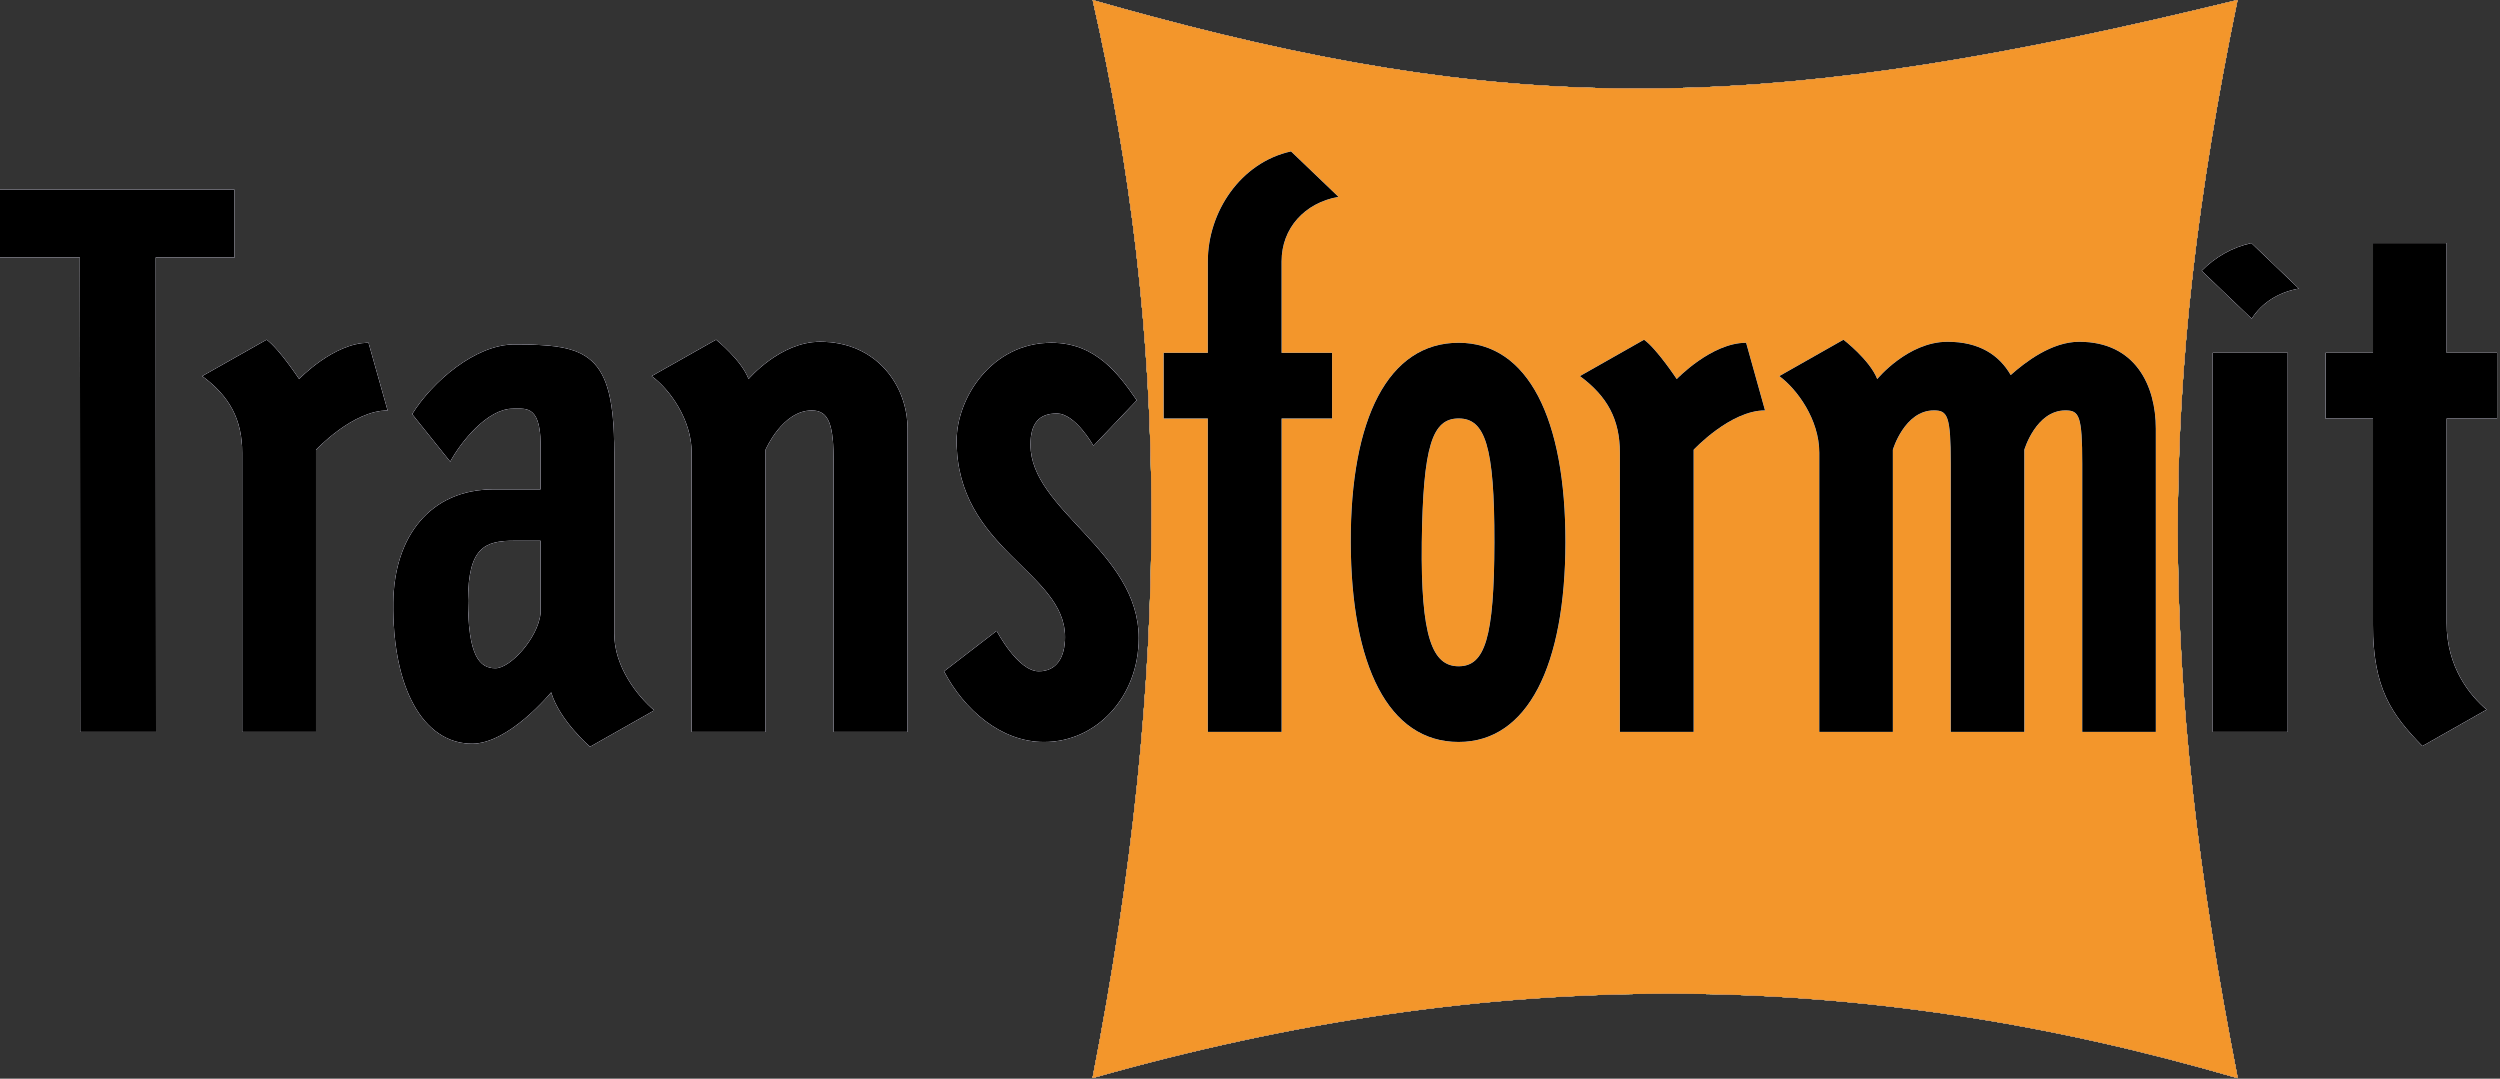
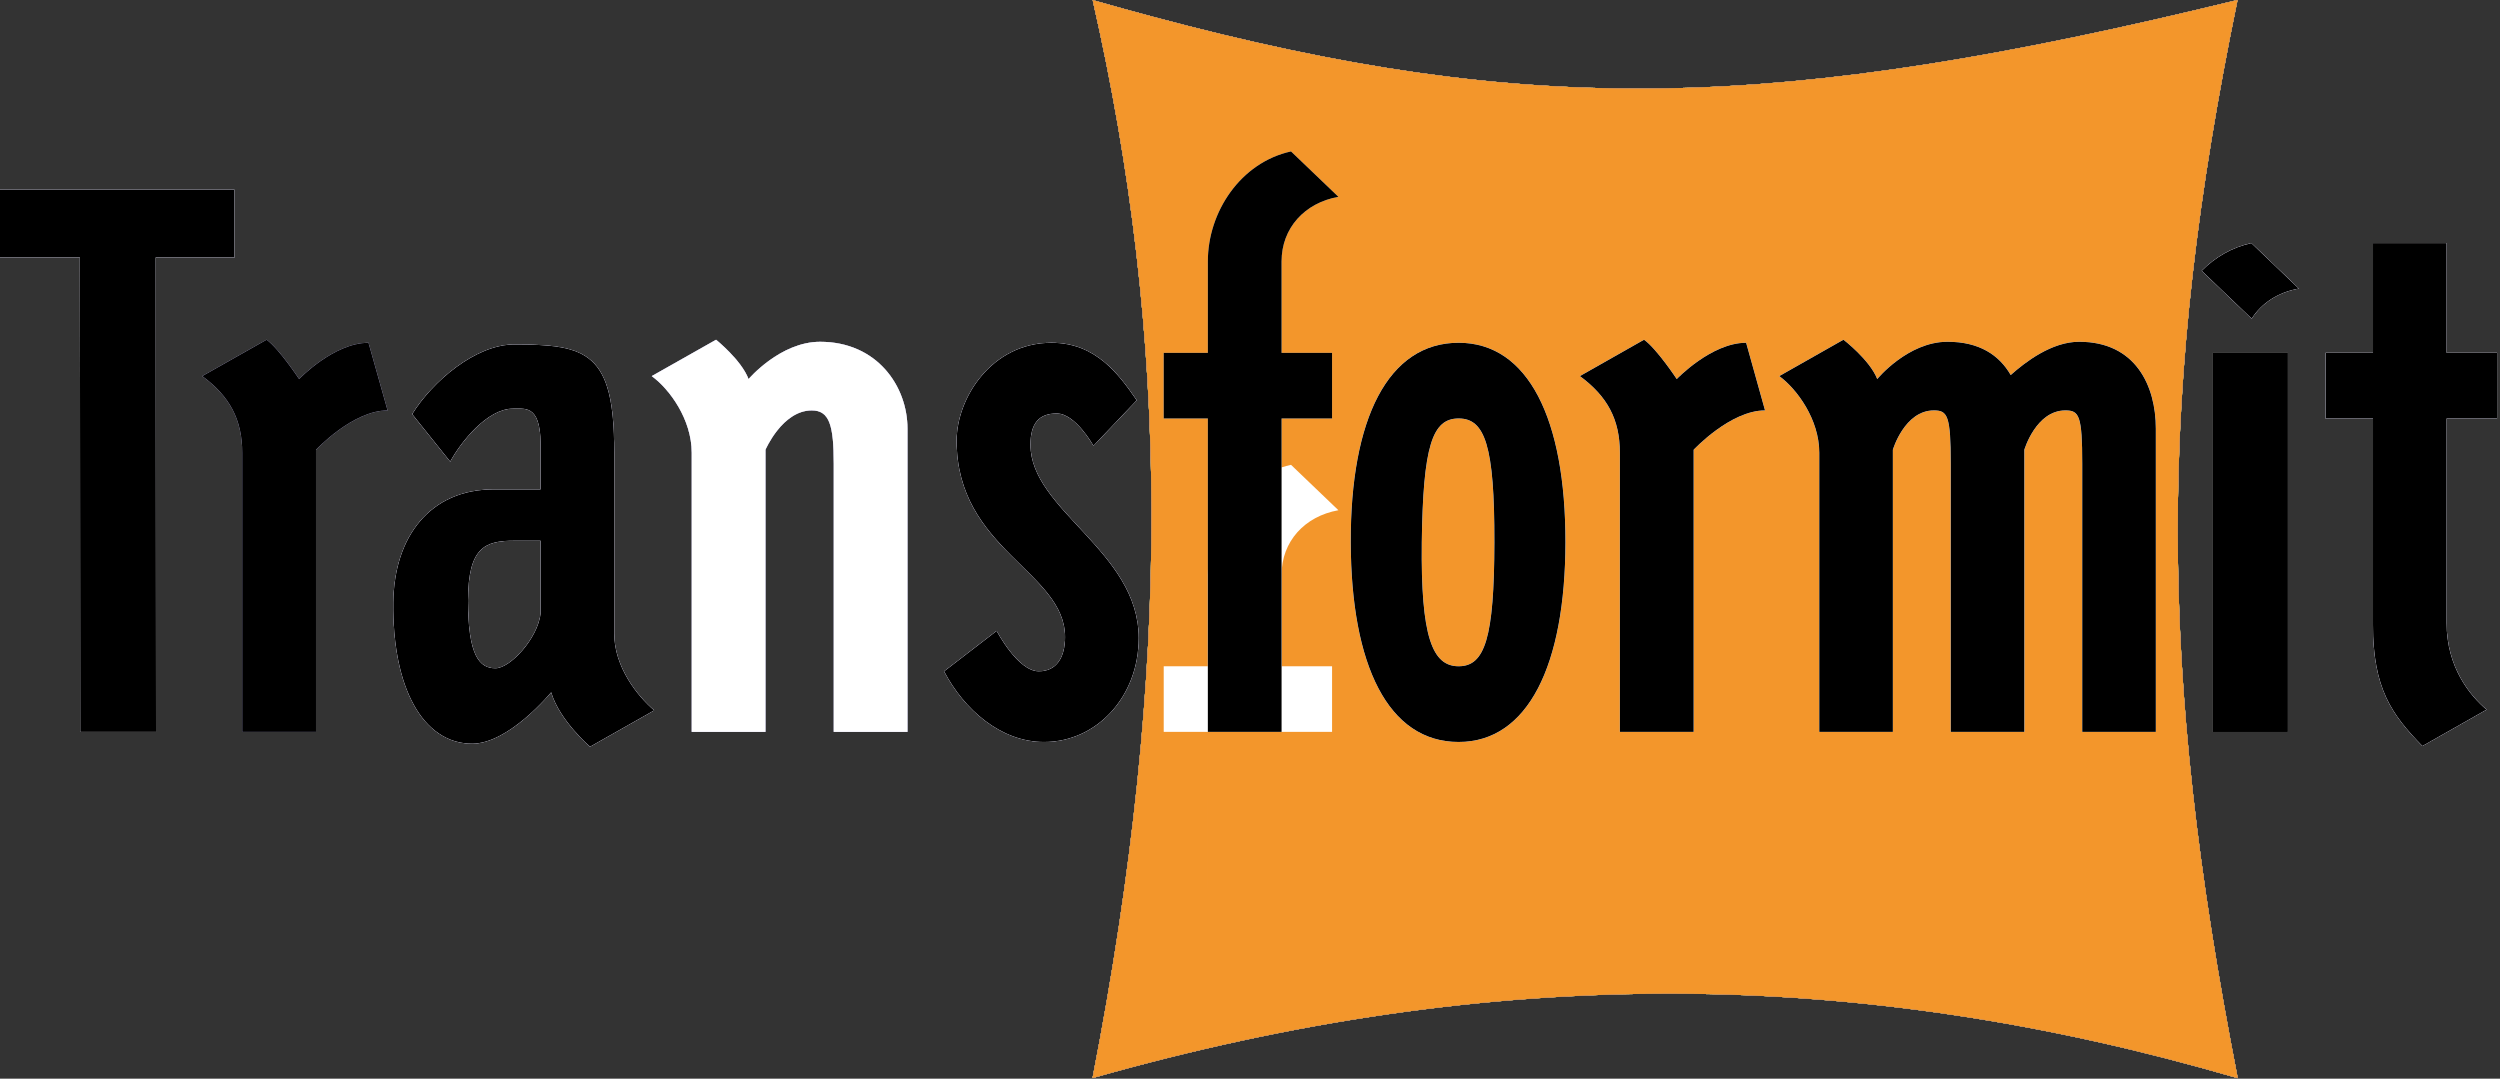
<svg xmlns="http://www.w3.org/2000/svg" width="100%" height="100%" viewBox="0 0 642 277" version="1.1" xml:space="preserve" style="fill-rule:evenodd;clip-rule:evenodd;stroke-linejoin:round;stroke-miterlimit:2;">
  <rect x="0" y="0" width="642" height="277" fill="#333333" stroke="none" />
  <g>
    <path d="M280.606,0.03c5.176,1.485 10.306,2.894 15.296,4.236c97.143,25.998 160.754,24.584 278.695,-4.266c-20.472,99.258 -20.471,171.953 0.05,276.869c-97.283,-28.449 -190.787,-29.387 -294.085,-0.028c20.612,-105.829 19.725,-190.262 0.044,-276.811Z" style="fill:#de0000;" />
    <path d="M280.606,0.03c5.176,1.485 10.306,2.894 15.296,4.236c97.143,25.998 160.754,24.584 278.695,-4.266c-20.472,99.258 -20.471,171.953 0.05,276.869c-97.283,-28.449 -190.787,-29.387 -294.085,-0.028c20.612,-105.829 19.725,-190.262 0.044,-276.811Z" style="fill:#005ad1;" />
    <path d="M280.606,0.03c5.176,1.485 10.306,2.894 15.296,4.236c97.143,25.998 160.754,24.584 278.695,-4.266c-20.472,99.258 -20.471,171.953 0.05,276.869c-97.283,-28.449 -190.787,-29.387 -294.085,-0.028c20.612,-105.829 19.725,-190.262 0.044,-276.811Z" style="fill:#019452;" />
    <path d="M280.606,0.03c5.176,1.485 10.306,2.894 15.296,4.236c97.143,25.998 160.754,24.584 278.695,-4.266c-20.472,99.258 -20.471,171.953 0.05,276.869c-97.283,-28.449 -190.787,-29.387 -294.085,-0.028c20.612,-105.829 19.725,-190.262 0.044,-276.811Z" style="fill:#f1d100;" />
-     <path d="M280.606,0.03c5.176,1.485 10.306,2.894 15.296,4.236c97.143,25.998 160.754,24.584 278.695,-4.266c-20.472,99.258 -20.471,171.953 0.05,276.869c-97.283,-28.449 -190.787,-29.387 -294.085,-0.028c20.612,-105.829 19.725,-190.262 0.044,-276.811Z" style="fill:#a2fbff;" />
    <path d="M280.606,0.03c5.176,1.485 10.306,2.894 15.296,4.236c97.143,25.998 160.754,24.584 278.695,-4.266c-20.472,99.258 -20.471,171.953 0.05,276.869c-97.283,-28.449 -190.787,-29.387 -294.085,-0.028c20.612,-105.829 19.725,-190.262 0.044,-276.811Z" style="fill:#fff;" />
    <path d="M157.722,115.903c0,-25.395 -6.995,-27.435 -25.65,-27.434c-9.98,-0 -21.079,9.586 -26.209,17.88l9.747,12.176c2.659,-4.925 9.467,-13.604 16.183,-13.604c3.544,0 7.368,-0.886 7.042,10.982l0,9.792l-12.172,0c-16.182,0 -25.463,12.177 -25.649,29.005c-0.28,21.763 7.555,36.27 20.24,36.269c9.467,0 20.287,-13.209 20.287,-13.209c2.145,7.255 9.98,13.987 9.98,13.987l16.462,-9.322c-4.291,-3.632 -10.26,-11.143 -10.26,-19.691l-0.001,-46.831Zm-18.887,41.727c-0.839,6.482 -7.834,13.992 -11.612,13.992c-4.057,0 -7.042,-3.108 -7.042,-17.36c-0,-13.729 4.337,-15.415 11.892,-15.415l6.762,-0l0,18.783Z" style="fill:#fff;" />
    <path d="M609.389,160.474c-0,16.323 4.85,23.06 12.685,31.094l16.462,-9.332c-4.29,-3.623 -10.26,-10.879 -10.26,-22.281l-0,-52.498l12.964,-0.001l0,-16.842l-12.965,0.001l0,-28.173l-18.887,0l-0,28.173l-12.172,-0l0,16.842l12.172,-0l0.001,53.017Z" style="fill:#fff;" />
    <path d="M273.519,163.591c0,5.18 -2.145,8.808 -6.762,8.808c-5.41,0 -10.819,-10.369 -10.819,-10.369l-13.478,10.369c5.13,9.842 14.597,18.135 25.65,18.135c13.524,-0 24.297,-11.662 24.297,-26.688c-0.001,-22.281 -27.796,-32.807 -27.796,-49.649c0,-5.439 2.145,-8.029 6.762,-8.029c4.85,-0 9.421,8.293 9.421,8.293l11.099,-11.662c-4.617,-6.737 -10.54,-14.766 -21.872,-14.766c-15.39,0 -24.344,14.252 -24.344,25.131c0,27.981 27.842,33.585 27.842,50.427Z" style="fill:#fff;" />
    <path d="M39.967,66.103l20.24,-0l-0,-17.361l-60.207,0.001l0,17.361l20.52,-0.001l0.095,121.844l19.447,-0.001l-0.095,-121.843Z" style="fill:#fff;" />
    <path d="M99.521,105.391l-4.897,-17.356c-8.907,0 -17.815,9.323 -17.815,9.323c0,-0 -5.13,-7.77 -8.347,-10.105l-16.509,9.331c7.042,5.18 10.26,11.143 10.26,19.691l0,71.671l18.935,-0l-0.001,-72.449c-0,-0 9.42,-10.106 18.374,-10.106Z" style="fill:#fff;" />
    <path d="M177.637,187.945l18.934,-0l-0.001,-72.45c-0,0 4.337,-10.105 11.892,-10.105c4.57,0 5.643,3.887 5.643,13.733l0.001,68.821l18.934,0l-0.001,-77.889c-0,-10.883 -7.835,-22.281 -22.432,-22.281c-10.26,0 -18.374,9.582 -18.374,9.582c-1.866,-4.92 -8.348,-10.105 -8.348,-10.105l-16.509,9.332c4.617,3.368 10.26,11.143 10.26,19.691l0.001,71.671Z" style="fill:#fff;" />
    <path d="M590.314,74.1c-5.317,0.948 -9.56,3.739 -12.079,7.716l-12.825,-12.27c3.405,-3.453 7.742,-6.008 12.732,-7.104l12.172,11.658Z" style="fill:#fff;" />
    <path d="M587.469,90.615l-19.214,0l0.001,97.325l19.214,0l-0.001,-97.325Z" style="fill:#fff;" />
    <path d="M280.606,0.03c5.176,1.485 10.306,2.894 15.296,4.236c97.143,25.998 160.754,24.584 278.695,-4.266c-20.472,99.258 -20.471,171.953 0.05,276.869c-97.283,-28.449 -190.787,-29.387 -294.085,-0.028c20.612,-105.829 19.725,-190.262 0.044,-276.811Z" style="fill:#9ff7ff;" />
    <path d="M280.606,0.03c5.176,1.485 10.306,2.894 15.296,4.236c97.143,25.998 160.754,24.584 278.695,-4.266c-20.472,99.258 -20.471,171.953 0.05,276.869c-97.283,-28.449 -190.787,-29.387 -294.085,-0.028c20.612,-105.829 19.725,-190.262 0.044,-276.811Z" style="fill:#d4ff29;" />
    <path d="M280.606,0.03c5.176,1.485 10.306,2.894 15.296,4.236c97.143,25.998 160.754,24.584 278.695,-4.266c-20.472,99.258 -20.471,171.953 0.05,276.869c-97.283,-28.449 -190.787,-29.387 -294.085,-0.028c20.612,-105.829 19.725,-190.262 0.044,-276.811Z" style="fill:#f1b101;" />
    <path d="M280.606,0.03c5.176,1.485 10.306,2.894 15.296,4.236c97.143,25.998 160.754,24.584 278.695,-4.266c-20.472,99.258 -20.471,171.953 0.05,276.869c-97.283,-28.449 -190.787,-29.387 -294.085,-0.028c20.612,-105.829 19.725,-190.262 0.044,-276.811Z" style="fill:#fd2f20;" />
    <path d="M280.606,0.03c5.176,1.485 10.306,2.894 15.296,4.236c97.143,25.998 160.754,24.584 278.695,-4.266c-20.472,99.258 -20.471,171.953 0.05,276.869c-97.283,-28.449 -190.787,-29.387 -294.085,-0.028c20.612,-105.829 19.725,-190.262 0.044,-276.811Z" style="fill:#928bd4;" />
    <path d="M280.606,0.03c5.176,1.485 10.306,2.894 15.296,4.236c97.143,25.998 160.754,24.584 278.695,-4.266c-20.472,99.258 -20.471,171.953 0.05,276.869c-97.283,-28.449 -190.787,-29.387 -294.085,-0.028c20.612,-105.829 19.725,-190.262 0.044,-276.811Z" style="fill:#808080;" />
    <path d="M280.606,0.03c5.176,1.485 10.306,2.894 15.296,4.236c97.143,25.998 160.754,24.584 278.695,-4.266c-20.472,99.258 -20.471,171.953 0.05,276.869c-97.283,-28.449 -190.787,-29.387 -294.085,-0.028c20.612,-105.829 19.725,-190.262 0.044,-276.811Z" style="fill:#f3962b;" />
    <g>
      <path d="M157.722,115.903c0,-25.395 -6.995,-27.435 -25.65,-27.434c-9.98,-0 -21.079,9.586 -26.209,17.88l9.747,12.176c2.659,-4.925 9.467,-13.604 16.183,-13.604c3.544,0 7.368,-0.886 7.042,10.982l0,9.792l-12.172,0c-16.182,0 -25.463,12.177 -25.649,29.005c-0.28,21.763 7.555,36.27 20.24,36.269c9.467,0 20.287,-13.209 20.287,-13.209c2.145,7.255 9.98,13.987 9.98,13.987l16.462,-9.322c-4.291,-3.632 -10.26,-11.143 -10.26,-19.691l-0.001,-46.831Zm-18.887,41.727c-0.839,6.482 -7.834,13.992 -11.612,13.992c-4.057,0 -7.042,-3.108 -7.042,-17.36c-0,-13.729 4.337,-15.415 11.892,-15.415l6.762,-0l0,18.783Z" />
      <path d="M609.389,160.474c-0,16.323 4.85,23.06 12.685,31.094l16.462,-9.332c-4.29,-3.623 -10.26,-10.879 -10.26,-22.281l-0,-52.498l12.964,-0.001l0,-16.842l-12.965,0.001l0,-28.173l-18.887,0l-0,28.173l-12.172,-0l0,16.842l12.172,-0l0.001,53.017Z" />
      <path d="M273.519,163.591c0,5.18 -2.145,8.808 -6.762,8.808c-5.41,0 -10.819,-10.369 -10.819,-10.369l-13.478,10.369c5.13,9.842 14.597,18.135 25.65,18.135c13.524,-0 24.297,-11.662 24.297,-26.688c-0.001,-22.281 -27.796,-32.807 -27.796,-49.649c0,-5.439 2.145,-8.029 6.762,-8.029c4.85,-0 9.421,8.293 9.421,8.293l11.099,-11.662c-4.617,-6.737 -10.54,-14.766 -21.872,-14.766c-15.39,0 -24.344,14.252 -24.344,25.131c0,27.981 27.842,33.585 27.842,50.427Z" />
      <path d="M39.967,66.103l20.24,-0l-0,-17.361l-60.207,0.001l0,17.361l20.52,-0.001l0.095,121.844l19.447,-0.001l-0.095,-121.843Z" />
      <path d="M99.521,105.391l-4.897,-17.356c-8.907,0 -17.815,9.323 -17.815,9.323c0,-0 -5.13,-7.77 -8.347,-10.105l-16.509,9.331c7.042,5.18 10.26,11.143 10.26,19.691l0,71.671l18.935,-0l-0.001,-72.449c-0,-0 9.42,-10.106 18.374,-10.106Z" />
      <path d="M177.637,187.945l18.934,-0l-0.001,-72.45c-0,0 4.337,-10.105 11.892,-10.105c4.57,0 5.643,3.887 5.643,13.733l0.001,68.821l18.934,0l-0.001,-77.889c-0,-10.883 -7.835,-22.281 -22.432,-22.281c-10.26,0 -18.374,9.582 -18.374,9.582c-1.866,-4.92 -8.348,-10.105 -8.348,-10.105l-16.509,9.332c4.617,3.368 10.26,11.143 10.26,19.691l0.001,71.671Z" />
      <path d="M590.314,74.1c-5.317,0.948 -9.56,3.739 -12.079,7.716l-12.825,-12.27c3.405,-3.453 7.742,-6.008 12.732,-7.104l12.172,11.658Z" />
      <path d="M587.469,90.615l-19.214,0l0.001,97.325l19.214,0l-0.001,-97.325Z" />
    </g>
    <g>
      <path d="M346.877,139.283c0.093,31.545 9.607,51.25 27.702,51.25c17.815,-0.001 27.375,-19.705 27.421,-51.251c0.046,-31.774 -9.608,-51.255 -27.422,-51.255c-18.095,0.001 -27.795,19.482 -27.701,51.256Zm27.701,-31.824c6.762,0 9.234,6.97 9.187,31.823c-0.046,24.532 -2.424,31.819 -9.186,31.819c-6.763,-0 -9.747,-7.511 -9.468,-31.819c0.326,-24.853 2.705,-31.823 9.467,-31.823Z" style="fill:#fff;" />
-       <path d="M310.175,187.943l18.934,0l-0.001,-80.483l12.965,-0l-0,-16.842l-12.965,-0l-0,-23.494c-0,-8.548 5.922,-15.03 14.596,-16.582l-12.172,-11.658c-12.964,2.85 -21.358,15.545 -21.358,28.241l-0,23.493l-11.333,0l0.001,16.842l11.332,0l0.001,80.483Z" style="fill:#fff;" />
+       <path d="M310.175,187.943l18.934,0l12.965,-0l-0,-16.842l-12.965,-0l-0,-23.494c-0,-8.548 5.922,-15.03 14.596,-16.582l-12.172,-11.658c-12.964,2.85 -21.358,15.545 -21.358,28.241l-0,23.493l-11.333,0l0.001,16.842l11.332,0l0.001,80.483Z" style="fill:#fff;" />
      <path d="M453.252,105.387l-4.85,-17.36c-8.908,-0 -17.815,9.327 -17.815,9.327c0,-0 -5.13,-7.77 -8.394,-10.105l-16.463,9.331c7.042,5.18 10.26,11.138 10.26,19.691l0.001,71.671l18.934,-0l-0.001,-72.449c0,-0 9.421,-10.106 18.328,-10.106Z" style="fill:#fff;" />
      <path d="M530.387,105.387c3.545,-0.001 4.338,1.297 4.338,13.728l0,68.826l18.888,-0l-0.001,-77.889c-0,-10.884 -5.13,-22.281 -19.68,-22.281c-7.042,-0 -13.805,5.18 -17.582,8.548c-2.985,-5.18 -8.115,-8.548 -16.229,-8.548c-10.213,0 -18.048,9.582 -18.048,9.582c-1.912,-4.921 -8.674,-10.105 -8.674,-10.105l-16.463,9.331c4.571,3.369 10.26,11.139 10.26,19.692l0.001,71.671l18.888,-0.001l-0.001,-72.449c-0,0 2.984,-10.105 10.539,-10.105c3.498,-0 4.337,1.297 4.338,13.728l0,68.826l18.888,0l-0.001,-72.449c-0,-0 2.984,-10.105 10.539,-10.105Z" style="fill:#fff;" />
    </g>
    <g>
      <path d="M157.722,115.903c0,-25.395 -6.995,-27.435 -25.65,-27.434c-9.98,-0 -21.079,9.586 -26.209,17.88l9.747,12.176c2.659,-4.925 9.467,-13.604 16.183,-13.604c3.544,0 7.368,-0.886 7.042,10.982l0,9.792l-12.172,0c-16.182,0 -25.463,12.177 -25.649,29.005c-0.28,21.763 7.555,36.27 20.24,36.269c9.467,0 20.287,-13.209 20.287,-13.209c2.145,7.255 9.98,13.987 9.98,13.987l16.462,-9.322c-4.291,-3.632 -10.26,-11.143 -10.26,-19.691l-0.001,-46.831Zm-18.887,41.727c-0.839,6.482 -7.834,13.992 -11.612,13.992c-4.057,0 -7.042,-3.108 -7.042,-17.36c-0,-13.729 4.337,-15.415 11.892,-15.415l6.762,-0l0,18.783Z" style="fill:#c0baf2;" />
      <path d="M609.389,160.474c-0,16.323 4.85,23.06 12.685,31.094l16.462,-9.332c-4.29,-3.623 -10.26,-10.879 -10.26,-22.281l-0,-52.498l12.964,-0.001l0,-16.842l-12.965,0.001l0,-28.173l-18.887,0l-0,28.173l-12.172,-0l0,16.842l12.172,-0l0.001,53.017Z" style="fill:#c0baf2;" />
      <path d="M273.519,163.591c0,5.18 -2.145,8.808 -6.762,8.808c-5.41,0 -10.819,-10.369 -10.819,-10.369l-13.478,10.369c5.13,9.842 14.597,18.135 25.65,18.135c13.524,-0 24.297,-11.662 24.297,-26.688c-0.001,-22.281 -27.796,-32.807 -27.796,-49.649c0,-5.439 2.145,-8.029 6.762,-8.029c4.85,-0 9.421,8.293 9.421,8.293l11.099,-11.662c-4.617,-6.737 -10.54,-14.766 -21.872,-14.766c-15.39,0 -24.344,14.252 -24.344,25.131c0,27.981 27.842,33.585 27.842,50.427Z" style="fill:#c0baf2;" />
      <path d="M39.967,66.103l20.24,-0l-0,-17.361l-60.207,0.001l0,17.361l20.52,-0.001l0.095,121.844l19.447,-0.001l-0.095,-121.843Z" style="fill:#c0baf2;" />
      <path d="M99.521,105.391l-4.897,-17.356c-8.907,0 -17.815,9.323 -17.815,9.323c0,-0 -5.13,-7.77 -8.347,-10.105l-16.509,9.331c7.042,5.18 10.26,11.143 10.26,19.691l0,71.671l18.935,-0l-0.001,-72.449c-0,-0 9.42,-10.106 18.374,-10.106Z" style="fill:#c0baf2;" />
      <path d="M177.637,187.945l18.934,-0l-0.001,-72.45c-0,0 4.337,-10.105 11.892,-10.105c4.57,0 5.643,3.887 5.643,13.733l0.001,68.821l18.934,0l-0.001,-77.889c-0,-10.883 -7.835,-22.281 -22.432,-22.281c-10.26,0 -18.374,9.582 -18.374,9.582c-1.866,-4.92 -8.348,-10.105 -8.348,-10.105l-16.509,9.332c4.617,3.368 10.26,11.143 10.26,19.691l0.001,71.671Z" style="fill:#c0baf2;" />
      <path d="M590.314,74.1c-5.317,0.948 -9.56,3.739 -12.079,7.716l-12.825,-12.27c3.405,-3.453 7.742,-6.008 12.732,-7.104l12.172,11.658Z" style="fill:#c0baf2;" />
-       <path d="M587.469,90.615l-19.214,0l0.001,97.325l19.214,0l-0.001,-97.325Z" style="fill:#c0baf2;" />
    </g>
    <g>
      <path d="M157.722,115.903c0,-25.395 -6.995,-27.435 -25.65,-27.434c-9.98,-0 -21.079,9.586 -26.209,17.88l9.747,12.176c2.659,-4.925 9.467,-13.604 16.183,-13.604c3.544,0 7.368,-0.886 7.042,10.982l0,9.792l-12.172,0c-16.182,0 -25.463,12.177 -25.649,29.005c-0.28,21.763 7.555,36.27 20.24,36.269c9.467,0 20.287,-13.209 20.287,-13.209c2.145,7.255 9.98,13.987 9.98,13.987l16.462,-9.322c-4.291,-3.632 -10.26,-11.143 -10.26,-19.691l-0.001,-46.831Zm-18.887,41.727c-0.839,6.482 -7.834,13.992 -11.612,13.992c-4.057,0 -7.042,-3.108 -7.042,-17.36c-0,-13.729 4.337,-15.415 11.892,-15.415l6.762,-0l0,18.783Z" style="fill:#fff;" />
      <path d="M609.389,160.474c-0,16.323 4.85,23.06 12.685,31.094l16.462,-9.332c-4.29,-3.623 -10.26,-10.879 -10.26,-22.281l-0,-52.498l12.964,-0.001l0,-16.842l-12.965,0.001l0,-28.173l-18.887,0l-0,28.173l-12.172,-0l0,16.842l12.172,-0l0.001,53.017Z" style="fill:#fff;" />
      <path d="M273.519,163.591c0,5.18 -2.145,8.808 -6.762,8.808c-5.41,0 -10.819,-10.369 -10.819,-10.369l-13.478,10.369c5.13,9.842 14.597,18.135 25.65,18.135c13.524,-0 24.297,-11.662 24.297,-26.688c-0.001,-22.281 -27.796,-32.807 -27.796,-49.649c0,-5.439 2.145,-8.029 6.762,-8.029c4.85,-0 9.421,8.293 9.421,8.293l11.099,-11.662c-4.617,-6.737 -10.54,-14.766 -21.872,-14.766c-15.39,0 -24.344,14.252 -24.344,25.131c0,27.981 27.842,33.585 27.842,50.427Z" style="fill:#fff;" />
      <path d="M346.877,139.283c0.093,31.545 9.607,51.25 27.702,51.25c17.815,-0.001 27.375,-19.705 27.421,-51.251c0.046,-31.774 -9.608,-51.255 -27.422,-51.255c-18.095,0.001 -27.795,19.482 -27.701,51.256Zm27.701,-31.824c6.762,0 9.234,6.97 9.187,31.823c-0.046,24.532 -2.424,31.819 -9.186,31.819c-6.763,-0 -9.747,-7.511 -9.468,-31.819c0.326,-24.853 2.705,-31.823 9.467,-31.823Z" style="fill:#fff;" />
      <path d="M39.967,66.103l20.24,-0l-0,-17.361l-60.207,0.001l0,17.361l20.52,-0.001l0.095,121.844l19.447,-0.001l-0.095,-121.843Z" style="fill:#fff;" />
-       <path d="M99.521,105.391l-4.897,-17.356c-8.907,0 -17.815,9.323 -17.815,9.323c0,-0 -5.13,-7.77 -8.347,-10.105l-16.509,9.331c7.042,5.18 10.26,11.143 10.26,19.691l0,71.671l18.935,-0l-0.001,-72.449c-0,-0 9.42,-10.106 18.374,-10.106Z" style="fill:#fff;" />
      <path d="M177.637,187.945l18.934,-0l-0.001,-72.45c-0,0 4.337,-10.105 11.892,-10.105c4.57,0 5.643,3.887 5.643,13.733l0.001,68.821l18.934,0l-0.001,-77.889c-0,-10.883 -7.835,-22.281 -22.432,-22.281c-10.26,0 -18.374,9.582 -18.374,9.582c-1.866,-4.92 -8.348,-10.105 -8.348,-10.105l-16.509,9.332c4.617,3.368 10.26,11.143 10.26,19.691l0.001,71.671Z" style="fill:#fff;" />
      <path d="M310.175,187.943l18.934,0l-0.001,-80.483l12.965,-0l-0,-16.842l-12.965,-0l-0,-23.494c-0,-8.548 5.922,-15.03 14.596,-16.582l-12.172,-11.658c-12.964,2.85 -21.358,15.545 -21.358,28.241l-0,23.493l-11.333,0l0.001,16.842l11.332,0l0.001,80.483Z" style="fill:#fff;" />
      <path d="M453.252,105.387l-4.85,-17.36c-8.908,-0 -17.815,9.327 -17.815,9.327c0,-0 -5.13,-7.77 -8.394,-10.105l-16.463,9.331c7.042,5.18 10.26,11.138 10.26,19.691l0.001,71.671l18.934,-0l-0.001,-72.449c0,-0 9.421,-10.106 18.328,-10.106Z" style="fill:#fff;" />
      <path d="M530.387,105.387c3.545,-0.001 4.338,1.297 4.338,13.728l0,68.826l18.888,-0l-0.001,-77.889c-0,-10.884 -5.13,-22.281 -19.68,-22.281c-7.042,-0 -13.805,5.18 -17.582,8.548c-2.985,-5.18 -8.115,-8.548 -16.229,-8.548c-10.213,0 -18.048,9.582 -18.048,9.582c-1.912,-4.921 -8.674,-10.105 -8.674,-10.105l-16.463,9.331c4.571,3.369 10.26,11.139 10.26,19.692l0.001,71.671l18.888,-0.001l-0.001,-72.449c-0,0 2.984,-10.105 10.539,-10.105c3.498,-0 4.337,1.297 4.338,13.728l0,68.826l18.888,0l-0.001,-72.449c-0,-0 2.984,-10.105 10.539,-10.105Z" style="fill:#fff;" />
      <path d="M590.314,74.1c-5.317,0.948 -9.56,3.739 -12.079,7.716l-12.825,-12.27c3.405,-3.453 7.742,-6.008 12.732,-7.104l12.172,11.658Z" style="fill:#fff;" />
-       <path d="M587.469,90.615l-19.214,0l0.001,97.325l19.214,0l-0.001,-97.325Z" style="fill:#fff;" />
    </g>
    <g>
      <path d="M157.722,115.903c0,-25.395 -6.995,-27.435 -25.65,-27.434c-9.98,-0 -21.079,9.586 -26.209,17.88l9.747,12.176c2.659,-4.925 9.467,-13.604 16.183,-13.604c3.544,0 7.368,-0.886 7.042,10.982l0,9.792l-12.172,0c-16.182,0 -25.463,12.177 -25.649,29.005c-0.28,21.763 7.555,36.27 20.24,36.269c9.467,0 20.287,-13.209 20.287,-13.209c2.145,7.255 9.98,13.987 9.98,13.987l16.462,-9.322c-4.291,-3.632 -10.26,-11.143 -10.26,-19.691l-0.001,-46.831Zm-18.887,41.727c-0.839,6.482 -7.834,13.992 -11.612,13.992c-4.057,0 -7.042,-3.108 -7.042,-17.36c-0,-13.729 4.337,-15.415 11.892,-15.415l6.762,-0l0,18.783Z" />
      <path d="M609.389,160.474c-0,16.323 4.85,23.06 12.685,31.094l16.462,-9.332c-4.29,-3.623 -10.26,-10.879 -10.26,-22.281l-0,-52.498l12.964,-0.001l0,-16.842l-12.965,0.001l0,-28.173l-18.887,0l-0,28.173l-12.172,-0l0,16.842l12.172,-0l0.001,53.017Z" />
      <path d="M273.519,163.591c0,5.18 -2.145,8.808 -6.762,8.808c-5.41,0 -10.819,-10.369 -10.819,-10.369l-13.478,10.369c5.13,9.842 14.597,18.135 25.65,18.135c13.524,-0 24.297,-11.662 24.297,-26.688c-0.001,-22.281 -27.796,-32.807 -27.796,-49.649c0,-5.439 2.145,-8.029 6.762,-8.029c4.85,-0 9.421,8.293 9.421,8.293l11.099,-11.662c-4.617,-6.737 -10.54,-14.766 -21.872,-14.766c-15.39,0 -24.344,14.252 -24.344,25.131c0,27.981 27.842,33.585 27.842,50.427Z" />
      <path d="M346.877,139.283c0.093,31.545 9.607,51.25 27.702,51.25c17.815,-0.001 27.375,-19.705 27.421,-51.251c0.046,-31.774 -9.608,-51.255 -27.422,-51.255c-18.095,0.001 -27.795,19.482 -27.701,51.256Zm27.701,-31.824c6.762,0 9.234,6.97 9.187,31.823c-0.046,24.532 -2.424,31.819 -9.186,31.819c-6.763,-0 -9.747,-7.511 -9.468,-31.819c0.326,-24.853 2.705,-31.823 9.467,-31.823Z" />
      <path d="M39.967,66.103l20.24,-0l-0,-17.361l-60.207,0.001l0,17.361l20.52,-0.001l0.095,121.844l19.447,-0.001l-0.095,-121.843Z" />
      <path d="M99.521,105.391l-4.897,-17.356c-8.907,0 -17.815,9.323 -17.815,9.323c0,-0 -5.13,-7.77 -8.347,-10.105l-16.509,9.331c7.042,5.18 10.26,11.143 10.26,19.691l0,71.671l18.935,-0l-0.001,-72.449c-0,-0 9.42,-10.106 18.374,-10.106Z" />
-       <path d="M177.637,187.945l18.934,-0l-0.001,-72.45c-0,0 4.337,-10.105 11.892,-10.105c4.57,0 5.643,3.887 5.643,13.733l0.001,68.821l18.934,0l-0.001,-77.889c-0,-10.883 -7.835,-22.281 -22.432,-22.281c-10.26,0 -18.374,9.582 -18.374,9.582c-1.866,-4.92 -8.348,-10.105 -8.348,-10.105l-16.509,9.332c4.617,3.368 10.26,11.143 10.26,19.691l0.001,71.671Z" />
      <path d="M310.175,187.943l18.934,0l-0.001,-80.483l12.965,-0l-0,-16.842l-12.965,-0l-0,-23.494c-0,-8.548 5.922,-15.03 14.596,-16.582l-12.172,-11.658c-12.964,2.85 -21.358,15.545 -21.358,28.241l-0,23.493l-11.333,0l0.001,16.842l11.332,0l0.001,80.483Z" />
      <path d="M453.252,105.387l-4.85,-17.36c-8.908,-0 -17.815,9.327 -17.815,9.327c0,-0 -5.13,-7.77 -8.394,-10.105l-16.463,9.331c7.042,5.18 10.26,11.138 10.26,19.691l0.001,71.671l18.934,-0l-0.001,-72.449c0,-0 9.421,-10.106 18.328,-10.106Z" />
      <path d="M530.387,105.387c3.545,-0.001 4.338,1.297 4.338,13.728l0,68.826l18.888,-0l-0.001,-77.889c-0,-10.884 -5.13,-22.281 -19.68,-22.281c-7.042,-0 -13.805,5.18 -17.582,8.548c-2.985,-5.18 -8.115,-8.548 -16.229,-8.548c-10.213,0 -18.048,9.582 -18.048,9.582c-1.912,-4.921 -8.674,-10.105 -8.674,-10.105l-16.463,9.331c4.571,3.369 10.26,11.139 10.26,19.692l0.001,71.671l18.888,-0.001l-0.001,-72.449c-0,0 2.984,-10.105 10.539,-10.105c3.498,-0 4.337,1.297 4.338,13.728l0,68.826l18.888,0l-0.001,-72.449c-0,-0 2.984,-10.105 10.539,-10.105Z" />
      <path d="M590.314,74.1c-5.317,0.948 -9.56,3.739 -12.079,7.716l-12.825,-12.27c3.405,-3.453 7.742,-6.008 12.732,-7.104l12.172,11.658Z" />
      <path d="M587.469,90.615l-19.214,0l0.001,97.325l19.214,0l-0.001,-97.325Z" />
    </g>
  </g>
</svg>